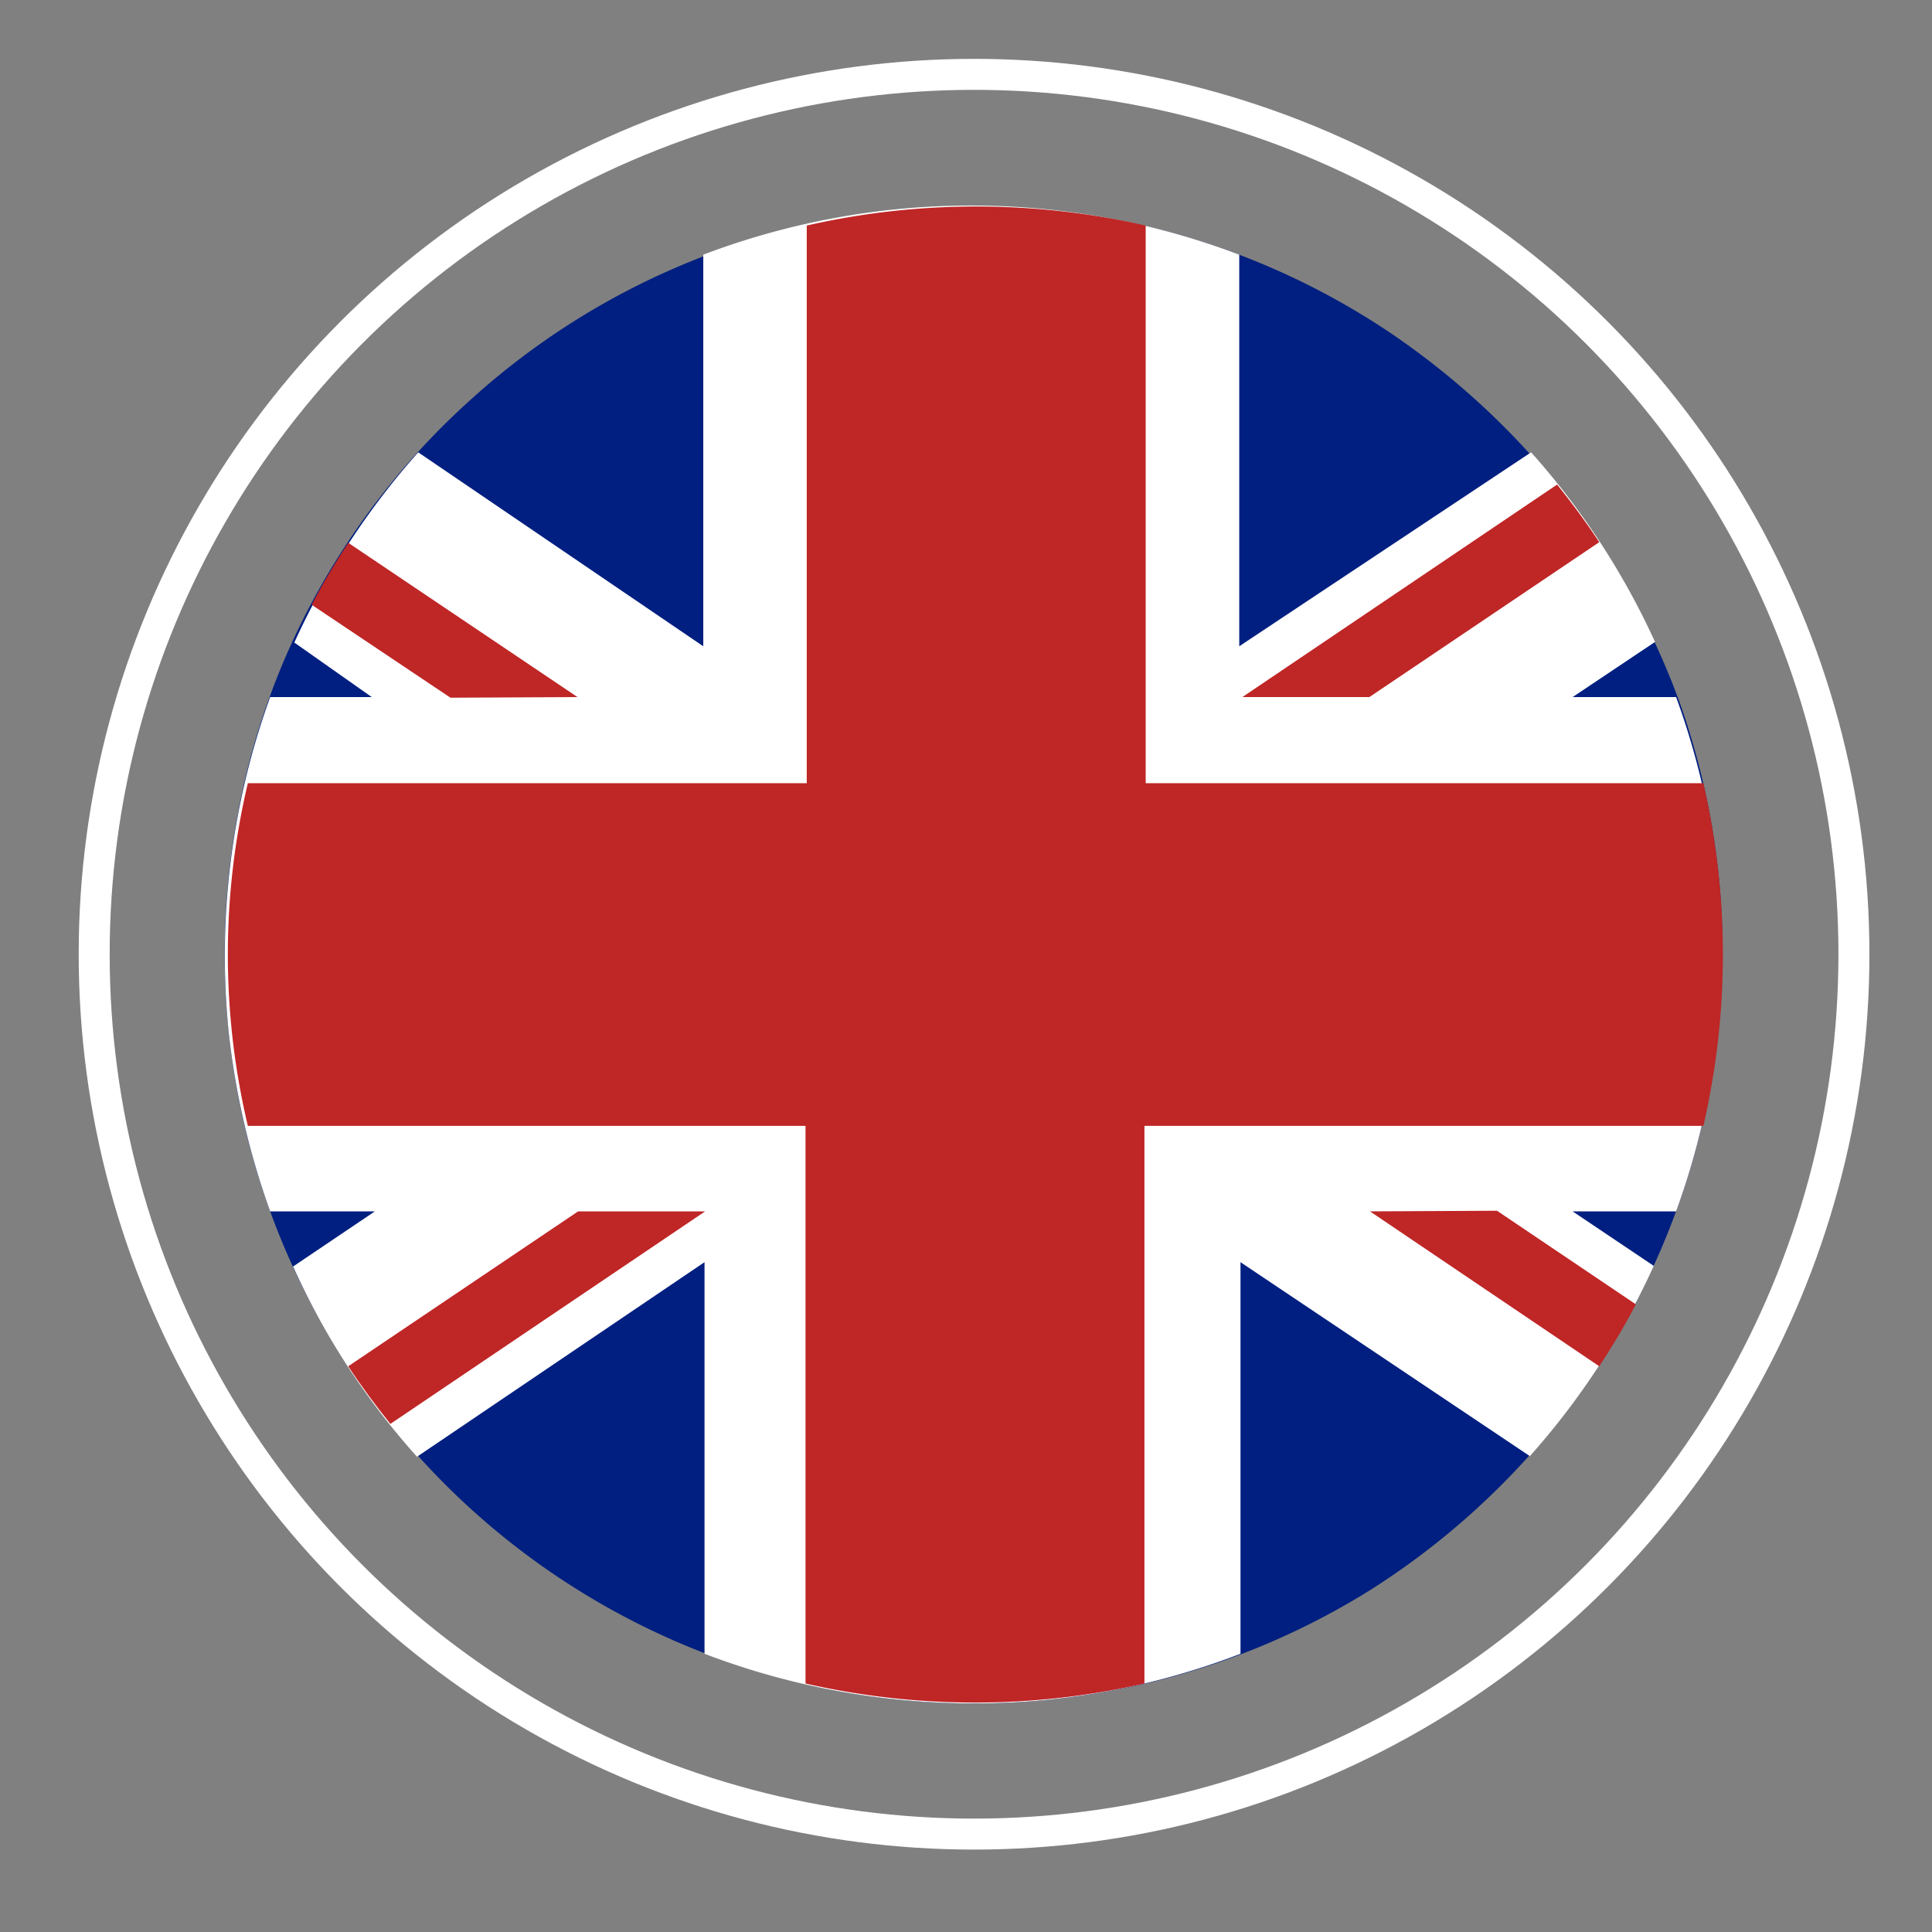
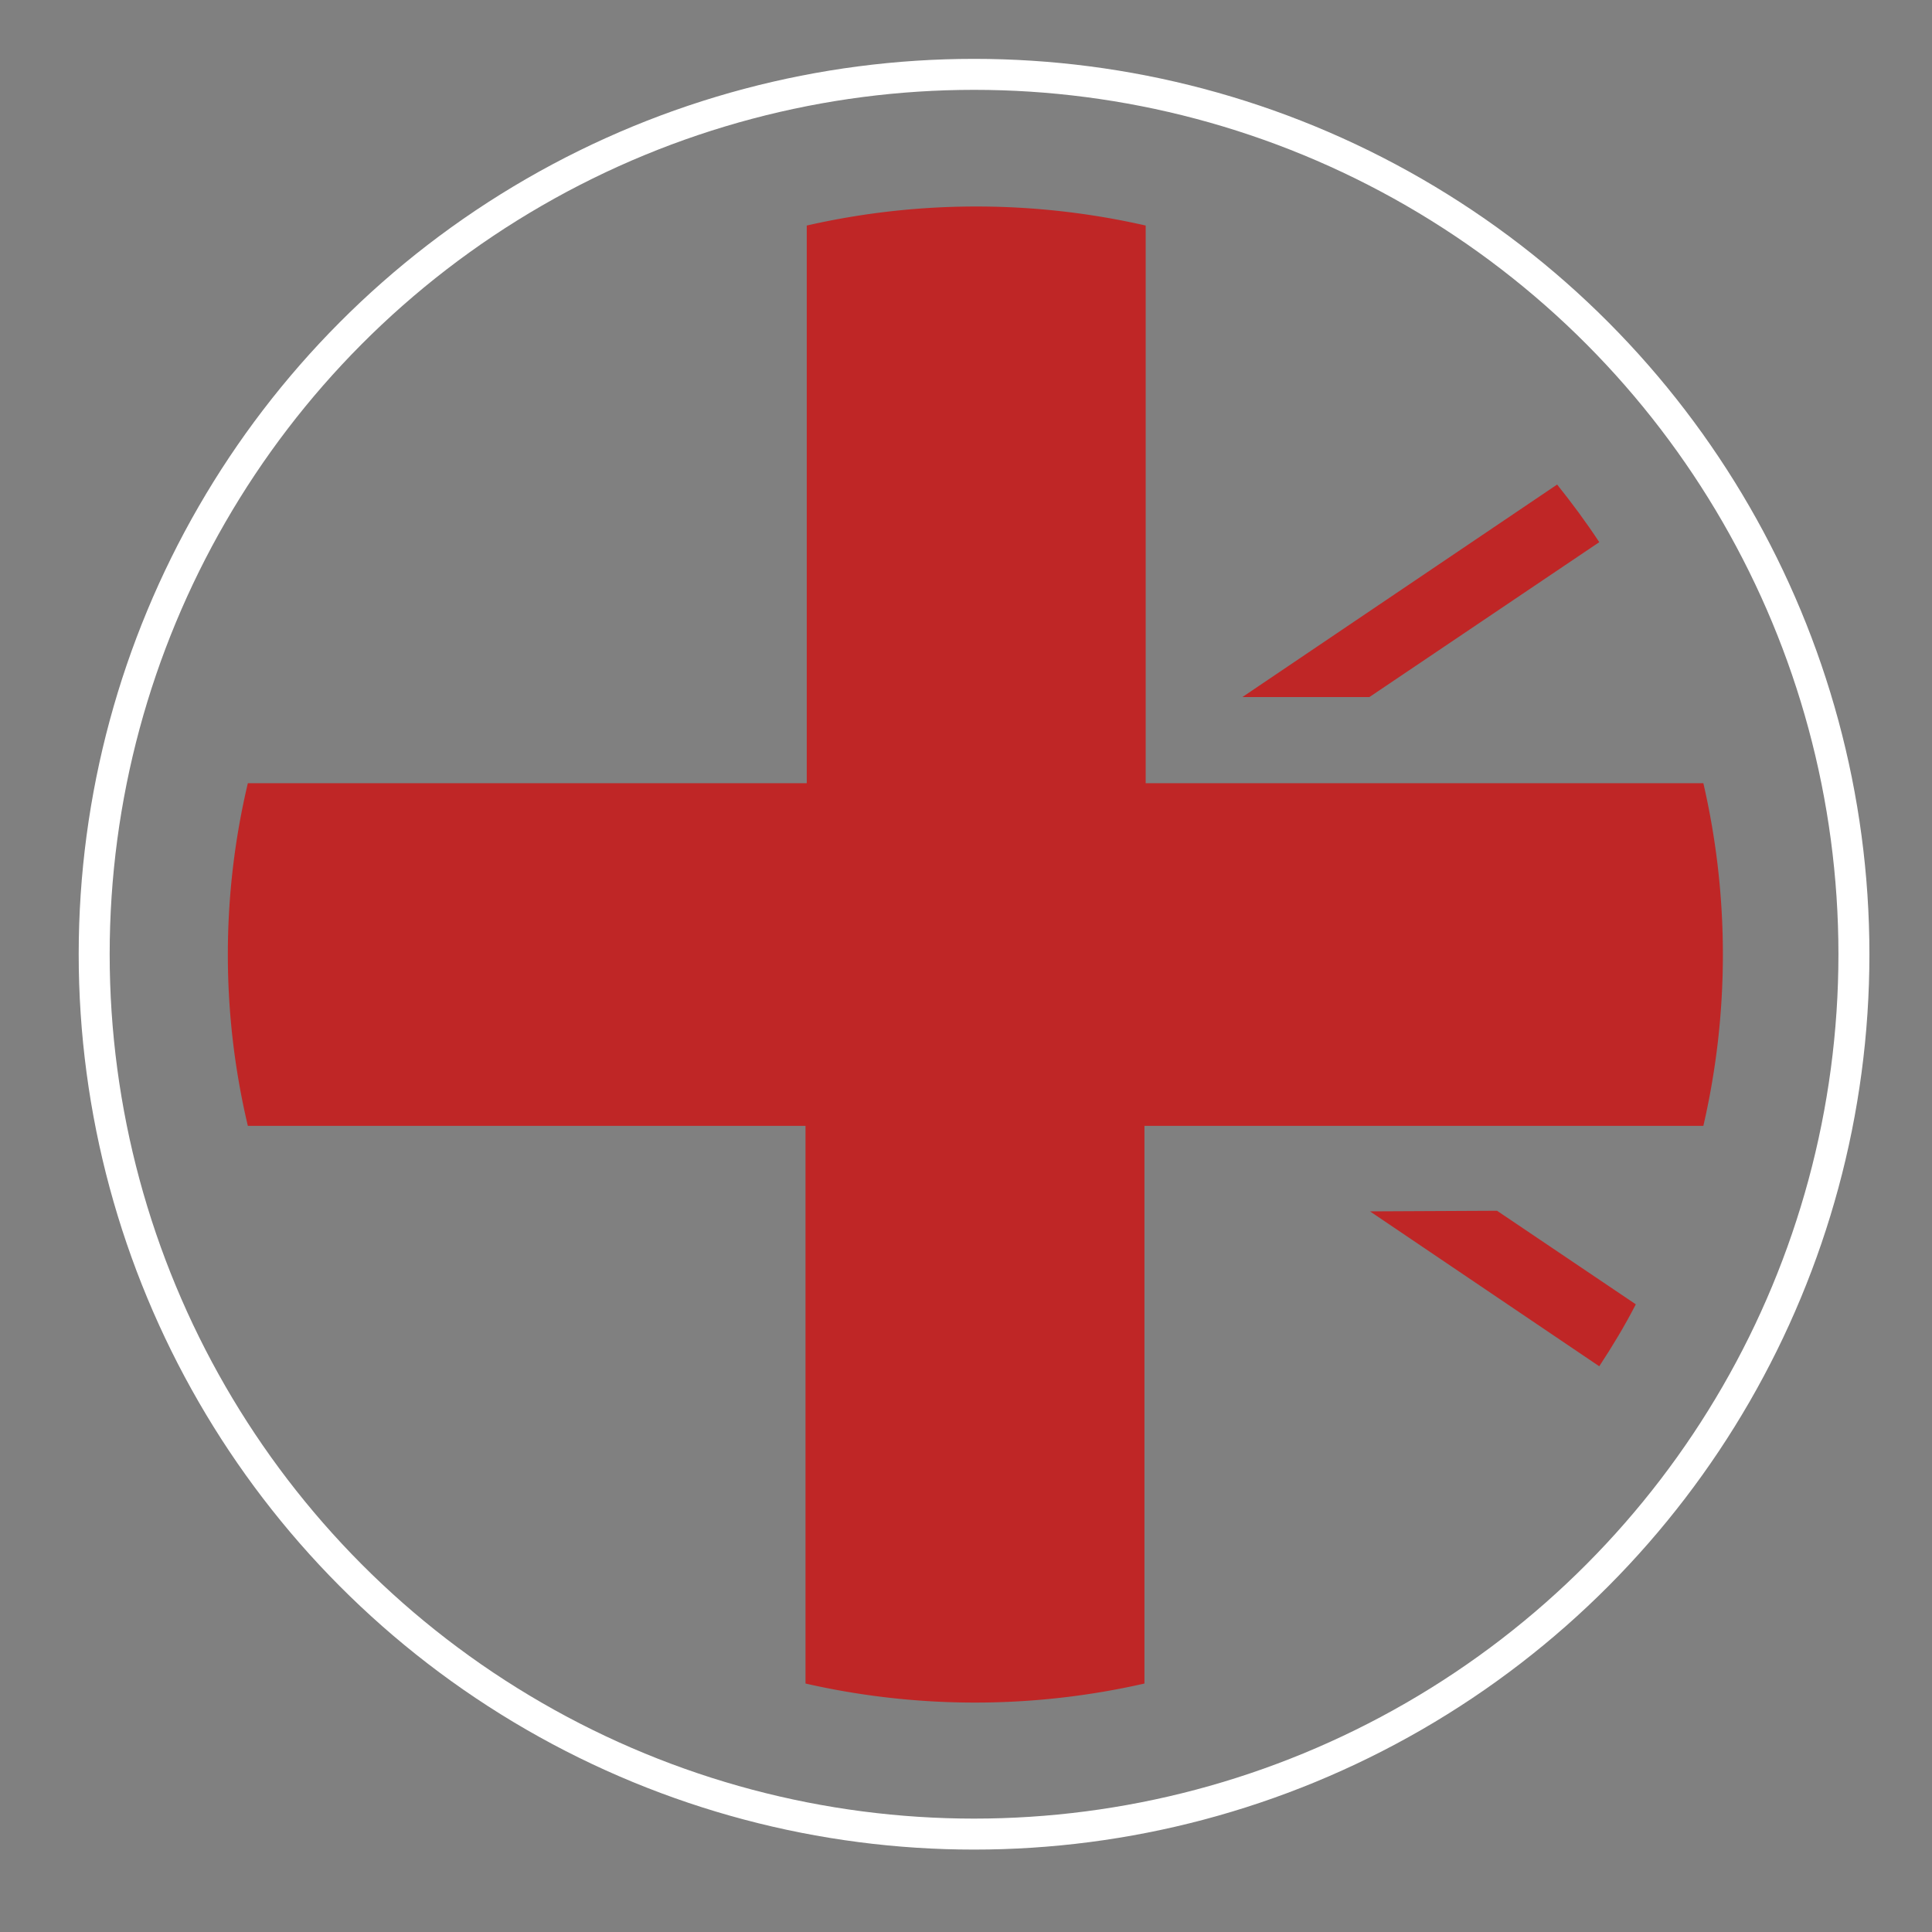
<svg xmlns="http://www.w3.org/2000/svg" id="Layer_1" data-name="Layer 1" viewBox="0 0 31.18 31.18">
  <rect x="0" y="0" width="31.18" height="31.18" fill="#808080" stroke="none" />
  <defs>
    <style>.cls-1{fill:#001f80;}.cls-2{fill:#fff;}.cls-3{fill:#bf2626;}.cls-4{fill:none;stroke:#fff;stroke-width:0.5px;}</style>
  </defs>
  <title>UK</title>
-   <path class="cls-1" d="M27.8,15.4a12.07,12.07,0,0,0-.67-4A12.31,12.31,0,0,0,25.26,8a12.51,12.51,0,0,0-2.84-2.64,12,12,0,0,0-3.57-1.62,12.38,12.38,0,0,0-4.07-.37A12,12,0,0,0,7.63,6.42a12,12,0,0,0-2.43,3,11.75,11.75,0,0,0-1.36,3.71A12.11,12.11,0,0,0,5,21a12.42,12.42,0,0,0,2.33,3.1A12.08,12.08,0,0,0,22.1,25.67,12.26,12.26,0,0,0,25,23.12a12.14,12.14,0,0,0,2.78-7.3V15.4" />
-   <path class="cls-2" d="M24.69,23.5a12.19,12.19,0,0,0,2-3.07l-1.31-.88h1.67a12.09,12.09,0,0,0,0-8.3H25.38l1.33-.89a12.17,12.17,0,0,0-2-3.06L20,10.43V4.11a12.19,12.19,0,0,0-8.65,0v6.32L6.75,7.3a12.22,12.22,0,0,0-2,3.07L6,11.25H4.36a12.25,12.25,0,0,0-.67,5.4,12.47,12.47,0,0,0,.67,2.9H6.05l-1.32.89a11.92,11.92,0,0,0,2,3.07l4.64-3.14v6.32a12.2,12.2,0,0,0,5.35.76,12,12,0,0,0,3.3-.76V20.37Z" />
  <path class="cls-3" d="M27.49,18.17a12.29,12.29,0,0,0,0-5.53h-9v-9a12.32,12.32,0,0,0-5.47,0v9H4a12,12,0,0,0,0,5.53h9v9a12.32,12.32,0,0,0,5.47,0v-9Z" />
-   <path class="cls-3" d="M9.32,11.25,5.62,8.76c-.21.32-.41.65-.59,1l2.24,1.5Z" />
  <path class="cls-3" d="M22.11,19.55l3.7,2.5c.21-.32.41-.65.59-1l-2.24-1.51Z" />
-   <path class="cls-3" d="M9.33,19.55l-3.71,2.5c.21.32.44.63.68.93l5.08-3.43Z" />
  <path class="cls-3" d="M22.1,11.25l3.71-2.5c-.21-.32-.44-.63-.68-.93l-5.08,3.43Z" />
  <circle class="cls-4" cx="15.72" cy="15.4" r="14.2" />
</svg>